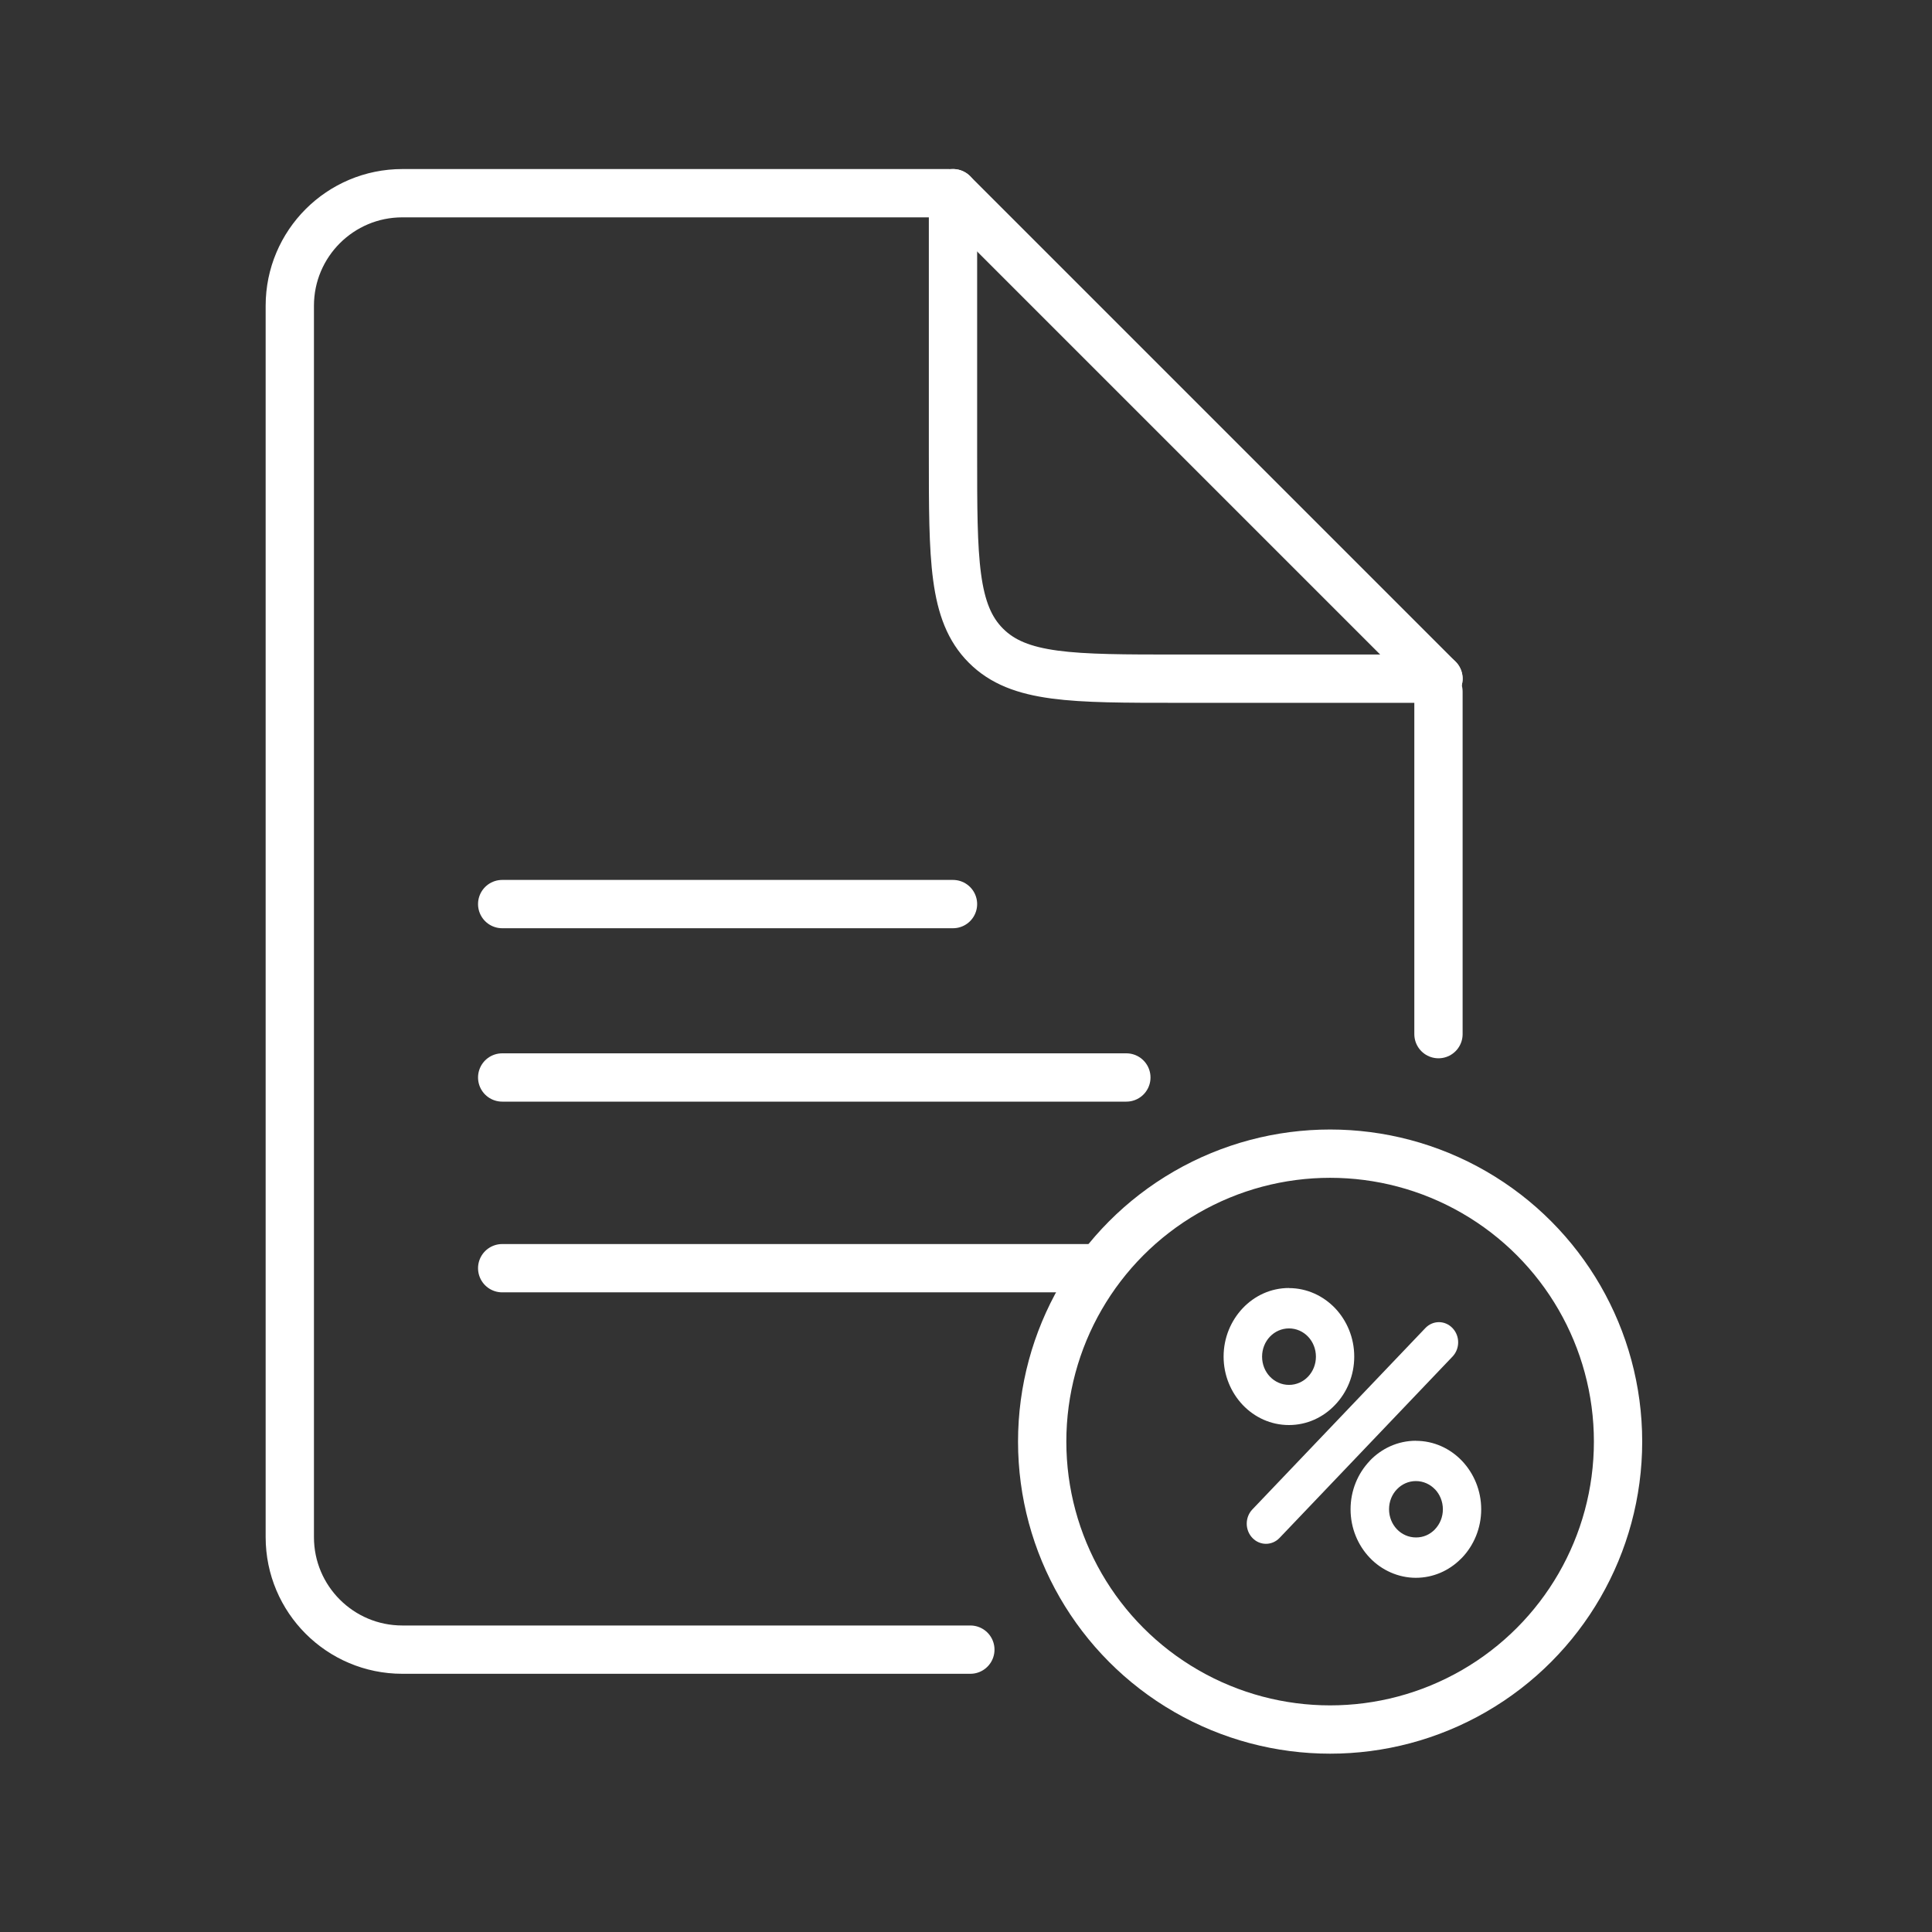
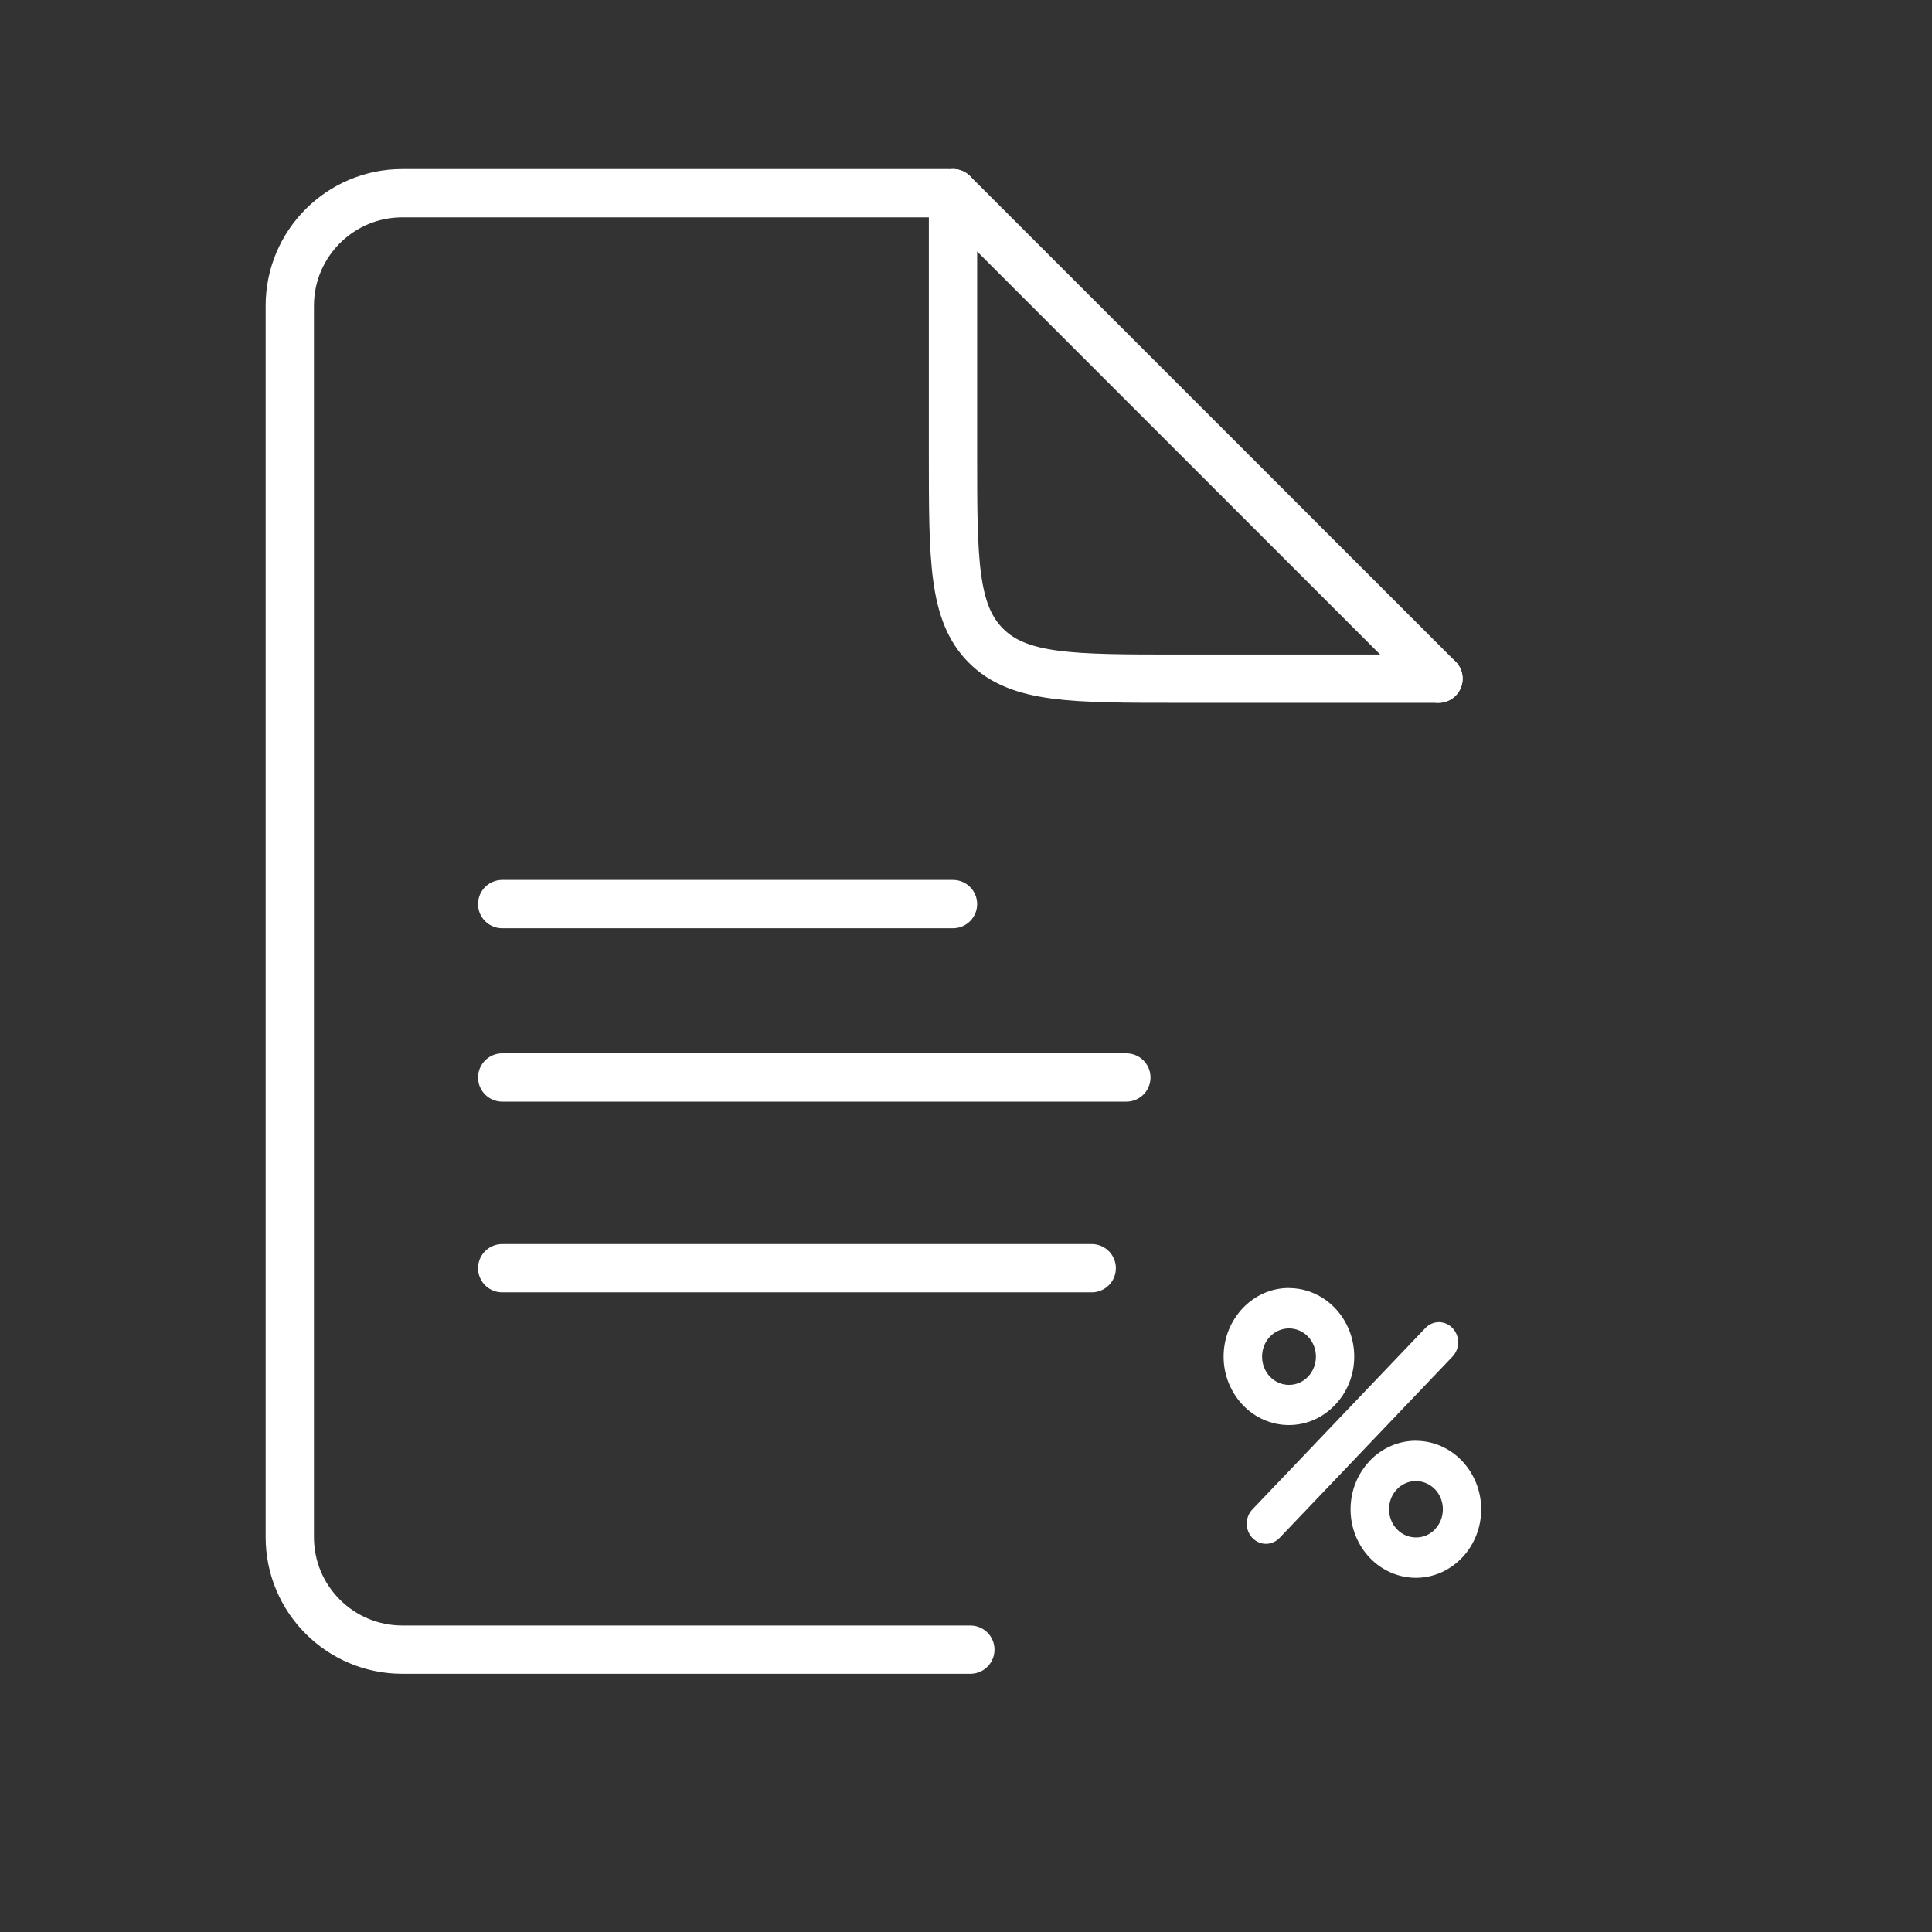
<svg xmlns="http://www.w3.org/2000/svg" width="60" height="60" viewBox="0 0 60 60" fill="none">
  <rect x="0" y="0" width="60" height="60" fill="#333333" stroke="none" />
  <path d="M29.462 6L12.495 6C10.565 6 9 7.565 9 9.495L9 47.737C9 49.667 10.565 51.231 12.495 51.231L30.135 51.231" stroke="white" stroke-width="1.5" stroke-linecap="round" stroke-linejoin="round" />
-   <circle cx="41.308" cy="44.77" r="8.942" stroke="white" stroke-width="1.5" />
  <path d="M29.596 6V14.088C29.596 17.383 29.596 19.03 30.62 20.053C31.643 21.077 33.291 21.077 36.586 21.077H44.673" stroke="white" stroke-width="1.5" stroke-linecap="round" stroke-linejoin="round" />
  <path d="M15.596 28.077H29.596M15.596 33.462H34.98M15.596 39.385H33.904" stroke="white" stroke-width="1.5" stroke-linecap="round" />
-   <path d="M44.673 21.481L44.673 32.116" stroke="white" stroke-width="1.5" stroke-linecap="round" stroke-linejoin="round" />
  <path d="M29.596 6L44.673 21.077" stroke="white" stroke-width="1.5" stroke-linecap="round" stroke-linejoin="round" />
  <path d="M40.029 40.003C40.587 40.003 41.093 40.242 41.462 40.626C41.829 41.013 42.057 41.544 42.057 42.13C42.057 42.715 41.831 43.246 41.462 43.63C41.096 44.017 40.59 44.256 40.029 44.256C39.468 44.256 38.964 44.019 38.595 43.633C38.229 43.246 38 42.715 38 42.13C38 41.544 38.229 41.013 38.595 40.626C38.961 40.24 39.468 40 40.029 40V40.003ZM44.265 41.245C44.499 40.999 44.875 40.999 45.109 41.245C45.343 41.49 45.343 41.884 45.109 42.13L39.738 47.761C39.504 48.006 39.127 48.006 38.894 47.761C38.66 47.516 38.66 47.121 38.894 46.876L44.265 41.245ZM43.971 44.746C44.53 44.746 45.036 44.983 45.405 45.37C45.771 45.757 46 46.288 46 46.873C46 47.459 45.771 47.992 45.405 48.376C45.392 48.39 45.379 48.401 45.366 48.414C45.003 48.777 44.512 49 43.969 49C43.426 49 42.904 48.763 42.538 48.376C42.171 47.99 41.943 47.459 41.943 46.873C41.943 46.288 42.169 45.757 42.538 45.37V45.367C42.904 44.983 43.413 44.744 43.971 44.744V44.746ZM44.564 46.252C44.413 46.094 44.203 45.996 43.971 45.996C43.74 45.996 43.532 46.094 43.382 46.252C43.231 46.408 43.138 46.628 43.138 46.87C43.138 47.113 43.231 47.333 43.382 47.491C43.532 47.649 43.743 47.747 43.974 47.747C44.205 47.747 44.392 47.66 44.543 47.516L44.566 47.491C44.717 47.333 44.81 47.113 44.81 46.873C44.81 46.634 44.717 46.41 44.566 46.252H44.564ZM40.623 41.511C40.473 41.353 40.262 41.255 40.031 41.255C39.8 41.255 39.59 41.353 39.439 41.511C39.288 41.669 39.195 41.89 39.195 42.132C39.195 42.375 39.288 42.595 39.439 42.753C39.59 42.911 39.8 43.009 40.031 43.009C40.262 43.009 40.473 42.911 40.623 42.753C40.774 42.595 40.867 42.375 40.867 42.132C40.867 41.89 40.774 41.669 40.623 41.511Z" fill="white" />
</svg>